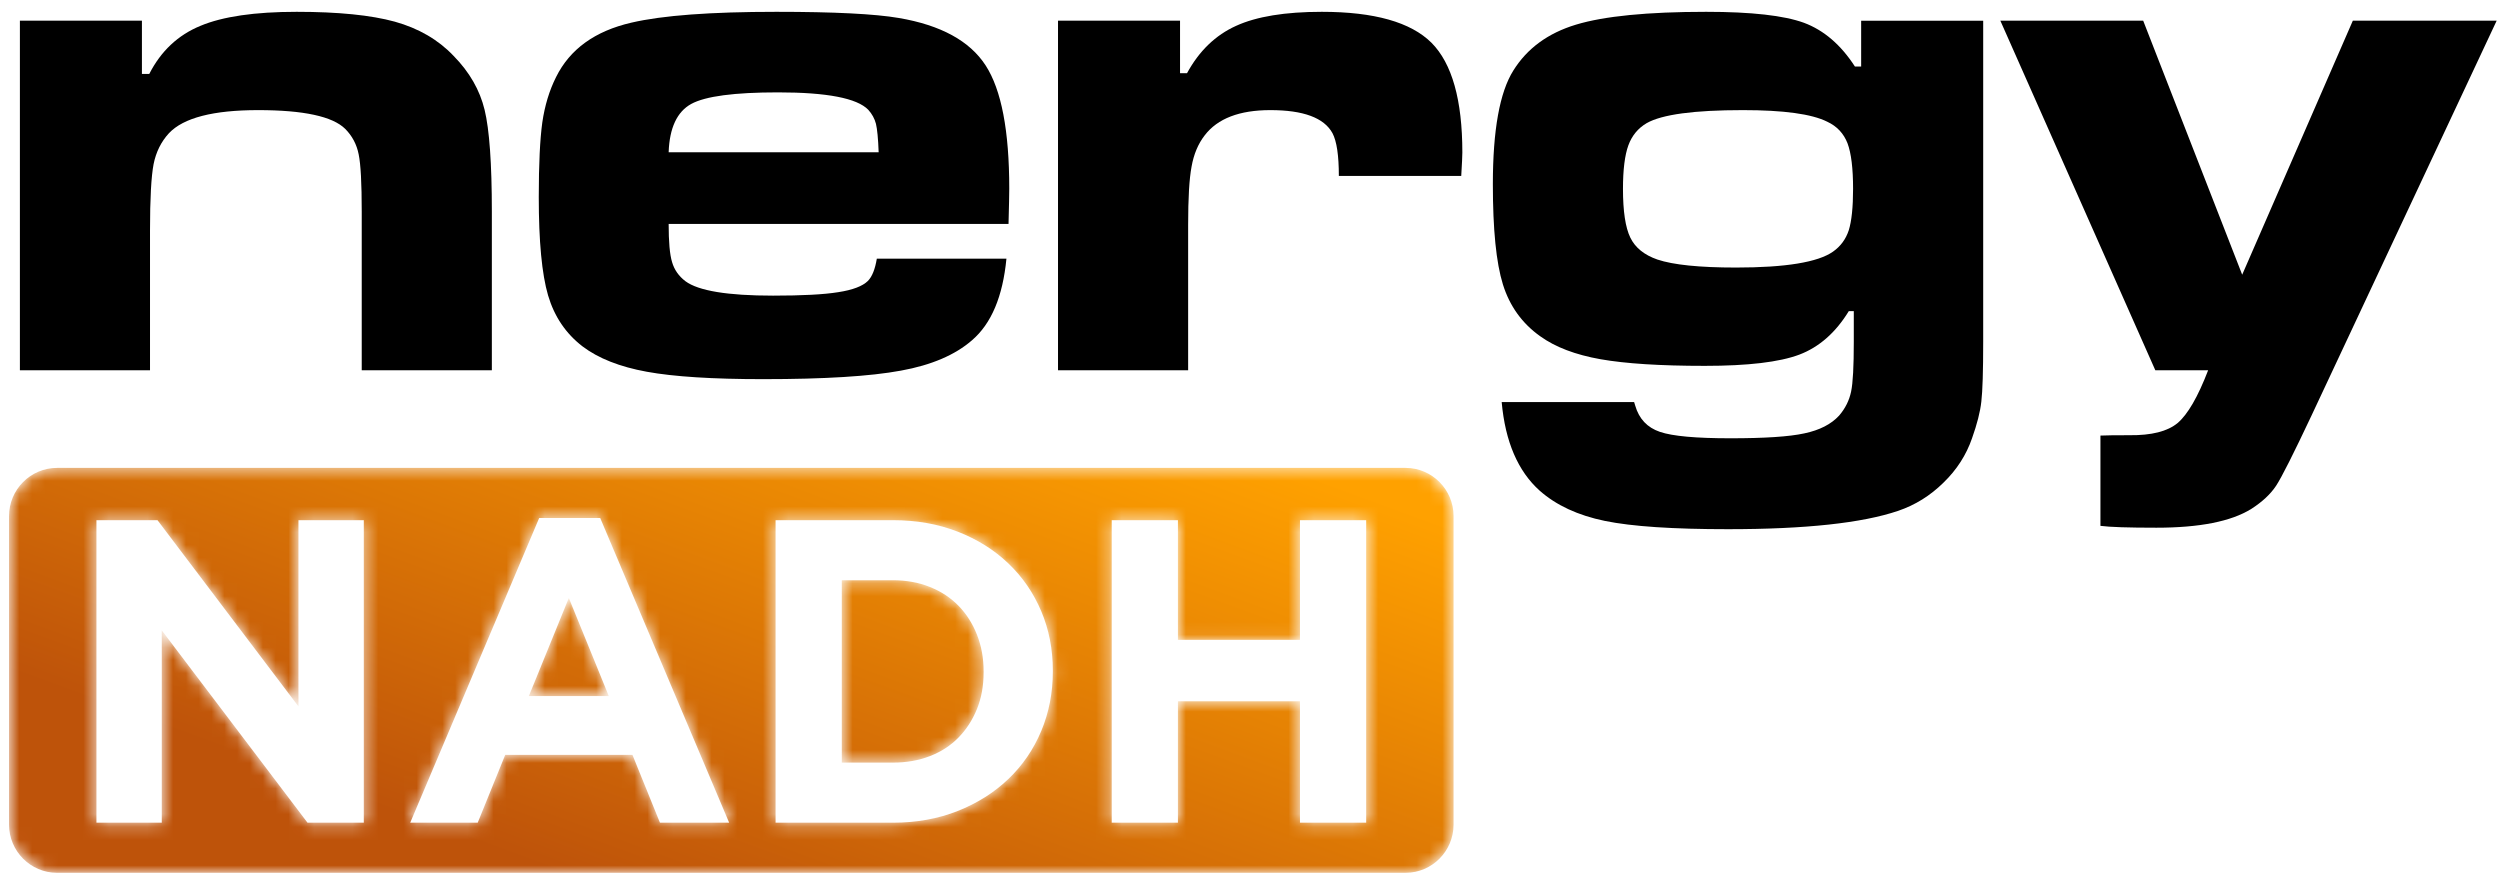
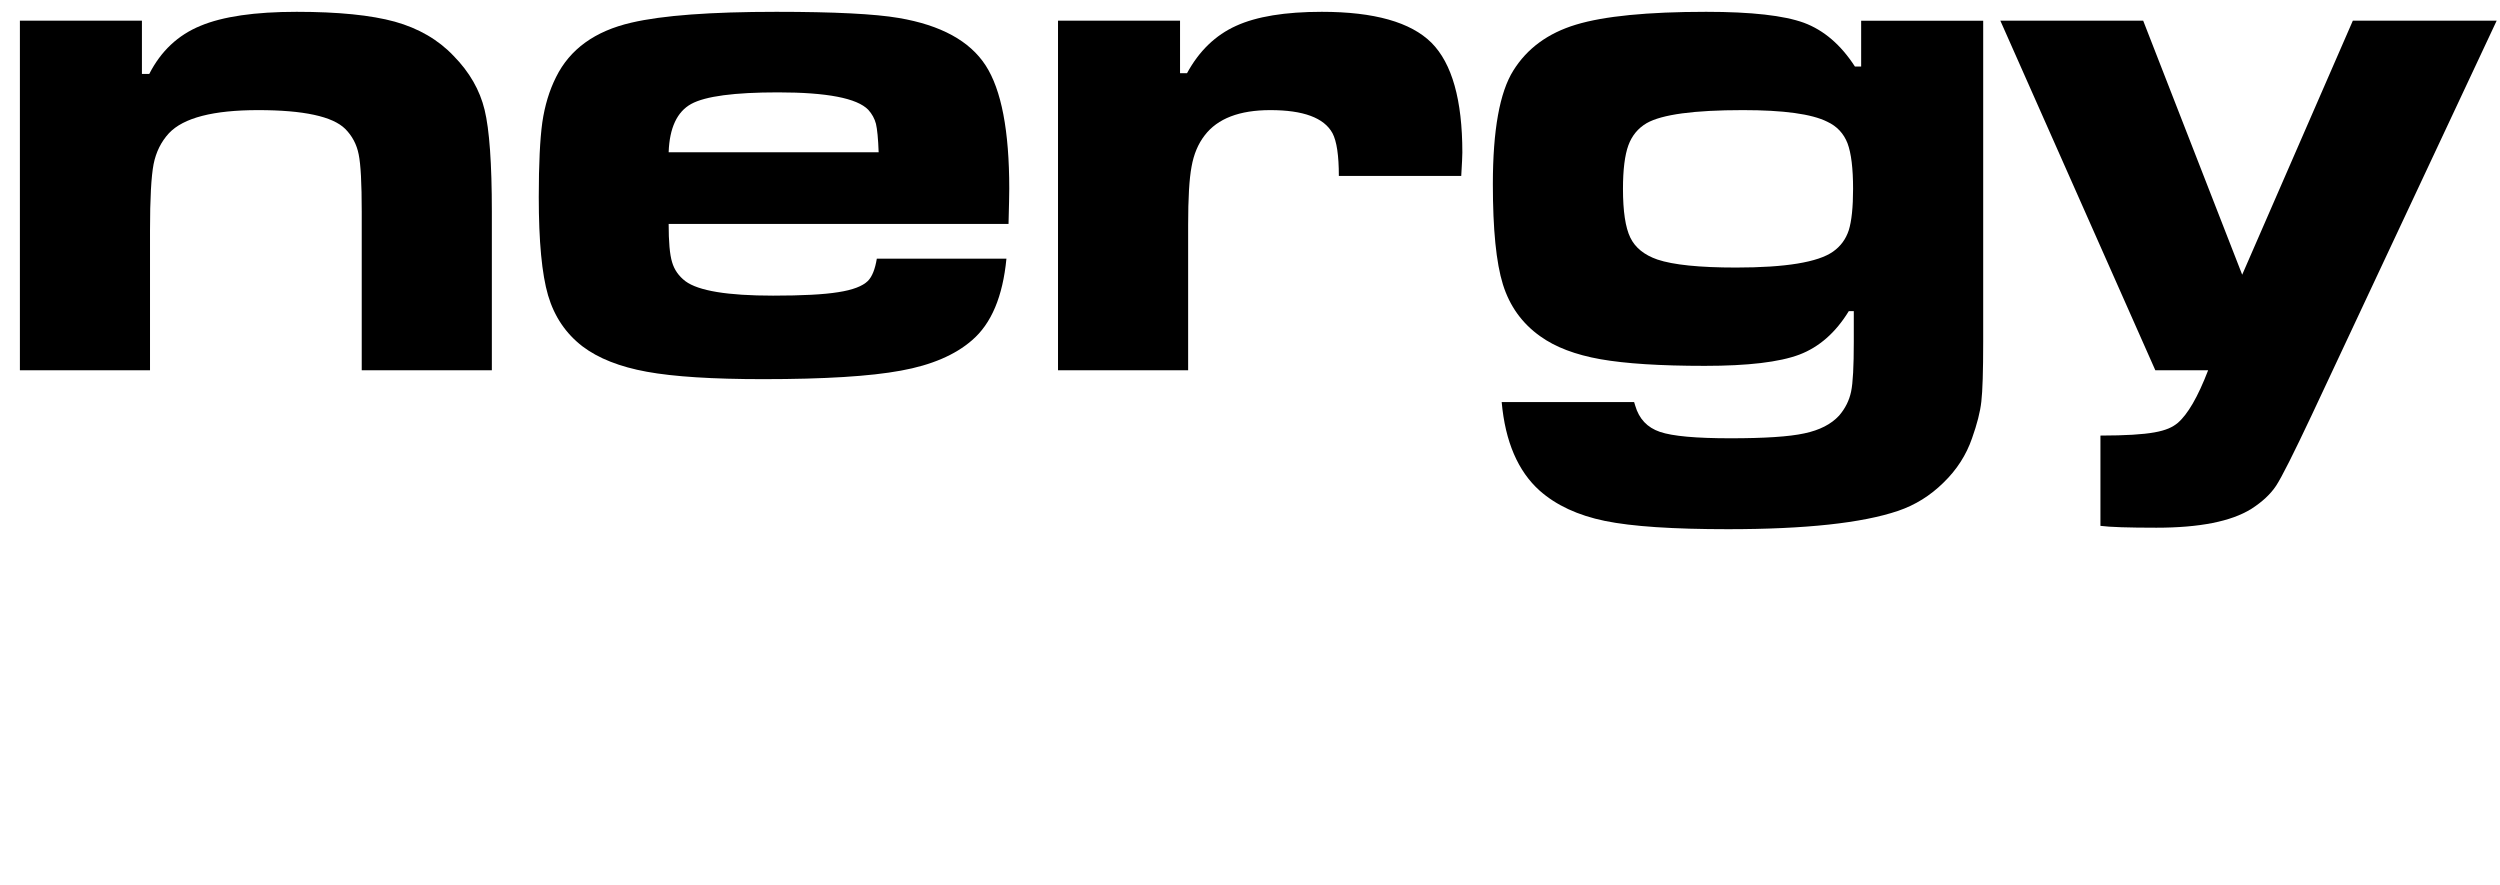
<svg xmlns="http://www.w3.org/2000/svg" width="195" height="69" viewBox="0 0 195 69" fill="none">
  <path d="M1.552 1.614H11.07V5.765H11.644C12.552 3.987 13.88 2.738 15.629 2.018C17.368 1.287 19.881 0.922 23.14 0.922C26.39 0.922 28.941 1.181 30.795 1.69C32.649 2.209 34.179 3.094 35.373 4.352C36.625 5.621 37.428 7.033 37.8 8.571C38.173 10.107 38.364 12.75 38.364 16.497V28.883H28.215V16.497C28.215 14.297 28.138 12.817 27.976 12.038C27.823 11.26 27.469 10.597 26.924 10.05C25.941 9.079 23.676 8.589 20.139 8.589C16.642 8.589 14.319 9.185 13.182 10.386C12.57 11.049 12.169 11.856 11.979 12.807C11.796 13.768 11.701 15.488 11.701 17.986V28.883H1.552V1.614Z" fill="black" />
  <path d="M68.392 20.177H78.502C78.216 23.127 77.327 25.25 75.808 26.547C74.508 27.681 72.654 28.479 70.264 28.911C67.876 29.353 64.301 29.574 59.523 29.574C55.585 29.574 52.556 29.381 50.454 28.997C48.342 28.613 46.669 27.951 45.436 27.018C44.136 26.018 43.238 24.693 42.75 23.041C42.264 21.378 42.024 18.823 42.024 15.373C42.024 12.789 42.12 10.848 42.301 9.541C42.493 8.234 42.846 7.061 43.372 6.014C44.451 3.833 46.411 2.421 49.249 1.767C51.677 1.2 55.442 0.922 60.555 0.922C65.075 0.922 68.257 1.085 70.102 1.402C73.39 1.96 75.645 3.199 76.878 5.102C78.111 7.003 78.722 10.204 78.722 14.71C78.722 15.142 78.703 16.065 78.665 17.468H52.155C52.155 18.851 52.24 19.85 52.422 20.446C52.594 21.042 52.947 21.542 53.464 21.935C54.477 22.685 56.752 23.06 60.297 23.06C62.562 23.06 64.253 22.973 65.381 22.79C66.509 22.618 67.283 22.32 67.693 21.916C68.028 21.58 68.257 20.994 68.392 20.177ZM68.535 11.875C68.497 10.799 68.42 10.059 68.324 9.655C68.219 9.252 68.019 8.887 67.723 8.561C66.844 7.657 64.502 7.205 60.688 7.205C57.277 7.205 55.021 7.503 53.913 8.109C52.814 8.714 52.221 9.973 52.155 11.875H68.535Z" fill="black" />
  <path d="M82.525 1.614H92.043V5.707H92.589C93.535 3.968 94.816 2.738 96.412 2.018C98.008 1.287 100.243 0.922 103.101 0.922C107.191 0.922 110.039 1.729 111.655 3.334C113.26 4.948 114.063 7.801 114.063 11.894C114.063 12.135 114.035 12.75 113.977 13.721H104.43C104.43 12.135 104.267 11.02 103.933 10.386C103.274 9.185 101.658 8.589 99.088 8.589C96.679 8.589 94.969 9.243 93.965 10.559C93.459 11.213 93.115 12.02 92.943 12.99C92.761 13.952 92.675 15.469 92.675 17.554V28.883H82.525V1.614Z" fill="black" />
  <path d="M145.17 1.615H154.689V26.672C154.689 28.96 154.64 30.506 154.545 31.313C154.459 32.12 154.211 33.081 153.818 34.186C153.37 35.484 152.634 36.637 151.592 37.645C150.56 38.663 149.384 39.394 148.056 39.846C145.256 40.797 140.831 41.277 134.791 41.277C130.5 41.277 127.299 41.066 125.187 40.633C123.084 40.201 121.383 39.413 120.093 38.27C118.402 36.752 117.408 34.455 117.131 31.361H127.461L127.547 31.64C127.844 32.668 128.484 33.35 129.478 33.687C130.463 34.023 132.297 34.186 134.963 34.186C137.639 34.186 139.56 34.062 140.745 33.802C141.93 33.552 142.829 33.091 143.45 32.418C143.937 31.851 144.243 31.227 144.386 30.544C144.53 29.862 144.596 28.565 144.596 26.672V24.27H144.205C143.182 25.942 141.892 27.076 140.344 27.663C138.786 28.248 136.33 28.537 132.976 28.537C129.497 28.537 126.782 28.363 124.833 28.018C122.884 27.672 121.316 27.076 120.141 26.231C118.717 25.222 117.751 23.866 117.227 22.185C116.701 20.494 116.443 17.891 116.443 14.364C116.443 10.146 116.977 7.197 118.038 5.505C119.108 3.785 120.734 2.584 122.932 1.921C125.119 1.258 128.513 0.922 133.081 0.922C136.616 0.922 139.149 1.21 140.707 1.777C142.255 2.354 143.583 3.487 144.683 5.188H145.17V1.615ZM135.947 8.589C132.134 8.589 129.631 8.926 128.436 9.608C127.767 10.002 127.289 10.579 127.012 11.337C126.735 12.097 126.592 13.231 126.592 14.729C126.592 16.477 126.782 17.747 127.165 18.534C127.547 19.322 128.255 19.889 129.277 20.244C130.51 20.658 132.555 20.869 135.413 20.869C139.274 20.869 141.797 20.456 142.972 19.63C143.564 19.216 143.975 18.659 144.205 17.958C144.425 17.247 144.54 16.171 144.54 14.729C144.54 13.134 144.395 11.953 144.109 11.184C143.813 10.415 143.287 9.848 142.523 9.493C141.309 8.887 139.121 8.589 135.947 8.589Z" fill="black" />
-   <path d="M156.027 1.614H167.169L174.891 21.427L183.521 1.614H194.74L180.3 32.408C178.896 35.387 177.978 37.212 177.538 37.885C177.099 38.548 176.449 39.154 175.589 39.702C174.021 40.672 171.566 41.161 168.201 41.161C166.023 41.161 164.56 41.114 163.834 41.017V33.975C164.245 33.955 165 33.946 166.099 33.946C167.82 33.966 169.071 33.648 169.855 32.995C170.638 32.331 171.432 30.968 172.234 28.883H168.116L156.027 1.614Z" fill="black" />
+   <path d="M156.027 1.614H167.169L174.891 21.427L183.521 1.614H194.74L180.3 32.408C178.896 35.387 177.978 37.212 177.538 37.885C177.099 38.548 176.449 39.154 175.589 39.702C174.021 40.672 171.566 41.161 168.201 41.161C166.023 41.161 164.56 41.114 163.834 41.017V33.975C167.82 33.966 169.071 33.648 169.855 32.995C170.638 32.331 171.432 30.968 172.234 28.883H168.116L156.027 1.614Z" fill="black" />
  <mask id="mask0_80_53" style="mask-type:luminance" maskUnits="userSpaceOnUse" x="0" y="36" width="114" height="33">
    <path fill-rule="evenodd" clip-rule="evenodd" d="M7.522 64.17V40.574H12.284L23.28 55.102V40.574H28.376V64.17H23.985L12.618 49.17V64.17H7.522ZM65.659 45.259V59.484H69.648C70.699 59.484 71.659 59.316 72.531 58.979C73.403 58.642 74.147 58.159 74.762 57.529C75.376 56.9 75.857 56.158 76.203 55.304C76.549 54.451 76.722 53.496 76.722 52.439V52.371C76.722 51.339 76.549 50.383 76.203 49.506C75.857 48.63 75.376 47.877 74.762 47.248C74.147 46.619 73.403 46.13 72.531 45.782C71.659 45.434 70.699 45.259 69.648 45.259H65.659ZM44.369 46.641L41.25 54.294H47.487L44.369 46.641ZM4.442 68.079H109.642C111.697 68.079 113.378 66.389 113.378 64.322V40.253C113.378 38.186 111.697 36.496 109.642 36.496H4.442C2.386 36.496 0.704 38.186 0.704 40.253V64.322C0.704 66.389 2.386 68.079 4.442 68.079ZM31.997 64.17L42.056 40.406H46.816L56.874 64.17H51.476L49.331 58.878H39.407L37.261 64.17H31.997ZM60.495 64.17V40.574H69.648C71.481 40.574 73.163 40.871 74.694 41.467C76.225 42.063 77.544 42.888 78.65 43.945C79.756 45.001 80.612 46.243 81.215 47.67C81.819 49.097 82.12 50.641 82.12 52.304V52.371C82.12 54.035 81.819 55.586 81.215 57.023C80.612 58.462 79.756 59.709 78.65 60.765C77.544 61.822 76.225 62.653 74.694 63.26C73.163 63.866 71.481 64.17 69.648 64.17H60.495ZM86.714 64.17V40.574H91.877V49.911H101.398V40.574H106.562V64.17H101.398V54.698H91.877V64.17H86.714Z" fill="white" />
  </mask>
  <g mask="url(#mask0_80_53)">
-     <path d="M7.522 64.17V40.574H12.284L23.28 55.102V40.574H28.376V64.17H23.985L12.618 49.17V64.17H7.522ZM65.659 45.259V59.484H69.648C70.699 59.484 71.659 59.316 72.531 58.979C73.403 58.642 74.147 58.159 74.762 57.529C75.376 56.9 75.857 56.158 76.203 55.304C76.549 54.451 76.722 53.496 76.722 52.439V52.371C76.722 51.339 76.549 50.383 76.203 49.506C75.857 48.63 75.376 47.877 74.762 47.248C74.147 46.619 73.403 46.13 72.531 45.782C71.659 45.434 70.699 45.259 69.648 45.259H65.659ZM44.369 46.641L41.25 54.294H47.487L44.369 46.641ZM4.442 68.079H109.642C111.697 68.079 113.378 66.389 113.378 64.322V40.253C113.378 38.186 111.697 36.496 109.642 36.496H4.442C2.386 36.496 0.704 38.186 0.704 40.253V64.322C0.704 66.389 2.386 68.079 4.442 68.079ZM31.997 64.17L42.056 40.406H46.816L56.874 64.17H51.476L49.331 58.878H39.407L37.261 64.17H31.997ZM60.495 64.17V40.574H69.648C71.481 40.574 73.163 40.871 74.694 41.467C76.225 42.063 77.544 42.888 78.65 43.945C79.756 45.001 80.612 46.243 81.215 47.67C81.819 49.097 82.12 50.641 82.12 52.304V52.371C82.12 54.035 81.819 55.586 81.215 57.023C80.612 58.462 79.756 59.709 78.65 60.765C77.544 61.822 76.225 62.653 74.694 63.26C73.163 63.866 71.481 64.17 69.648 64.17H60.495ZM86.714 64.17V40.574H91.877V49.911H101.398V40.574H106.562V64.17H101.398V54.698H91.877V64.17H86.714Z" fill="url(#paint0_linear_80_53)" />
-   </g>
+     </g>
  <defs>
    <linearGradient id="paint0_linear_80_53" x1="51.743" y1="71.154" x2="68.833" y2="24.696" gradientUnits="userSpaceOnUse">
      <stop stop-color="#BE530A" />
      <stop offset="1" stop-color="#FFA100" />
    </linearGradient>
  </defs>
</svg>